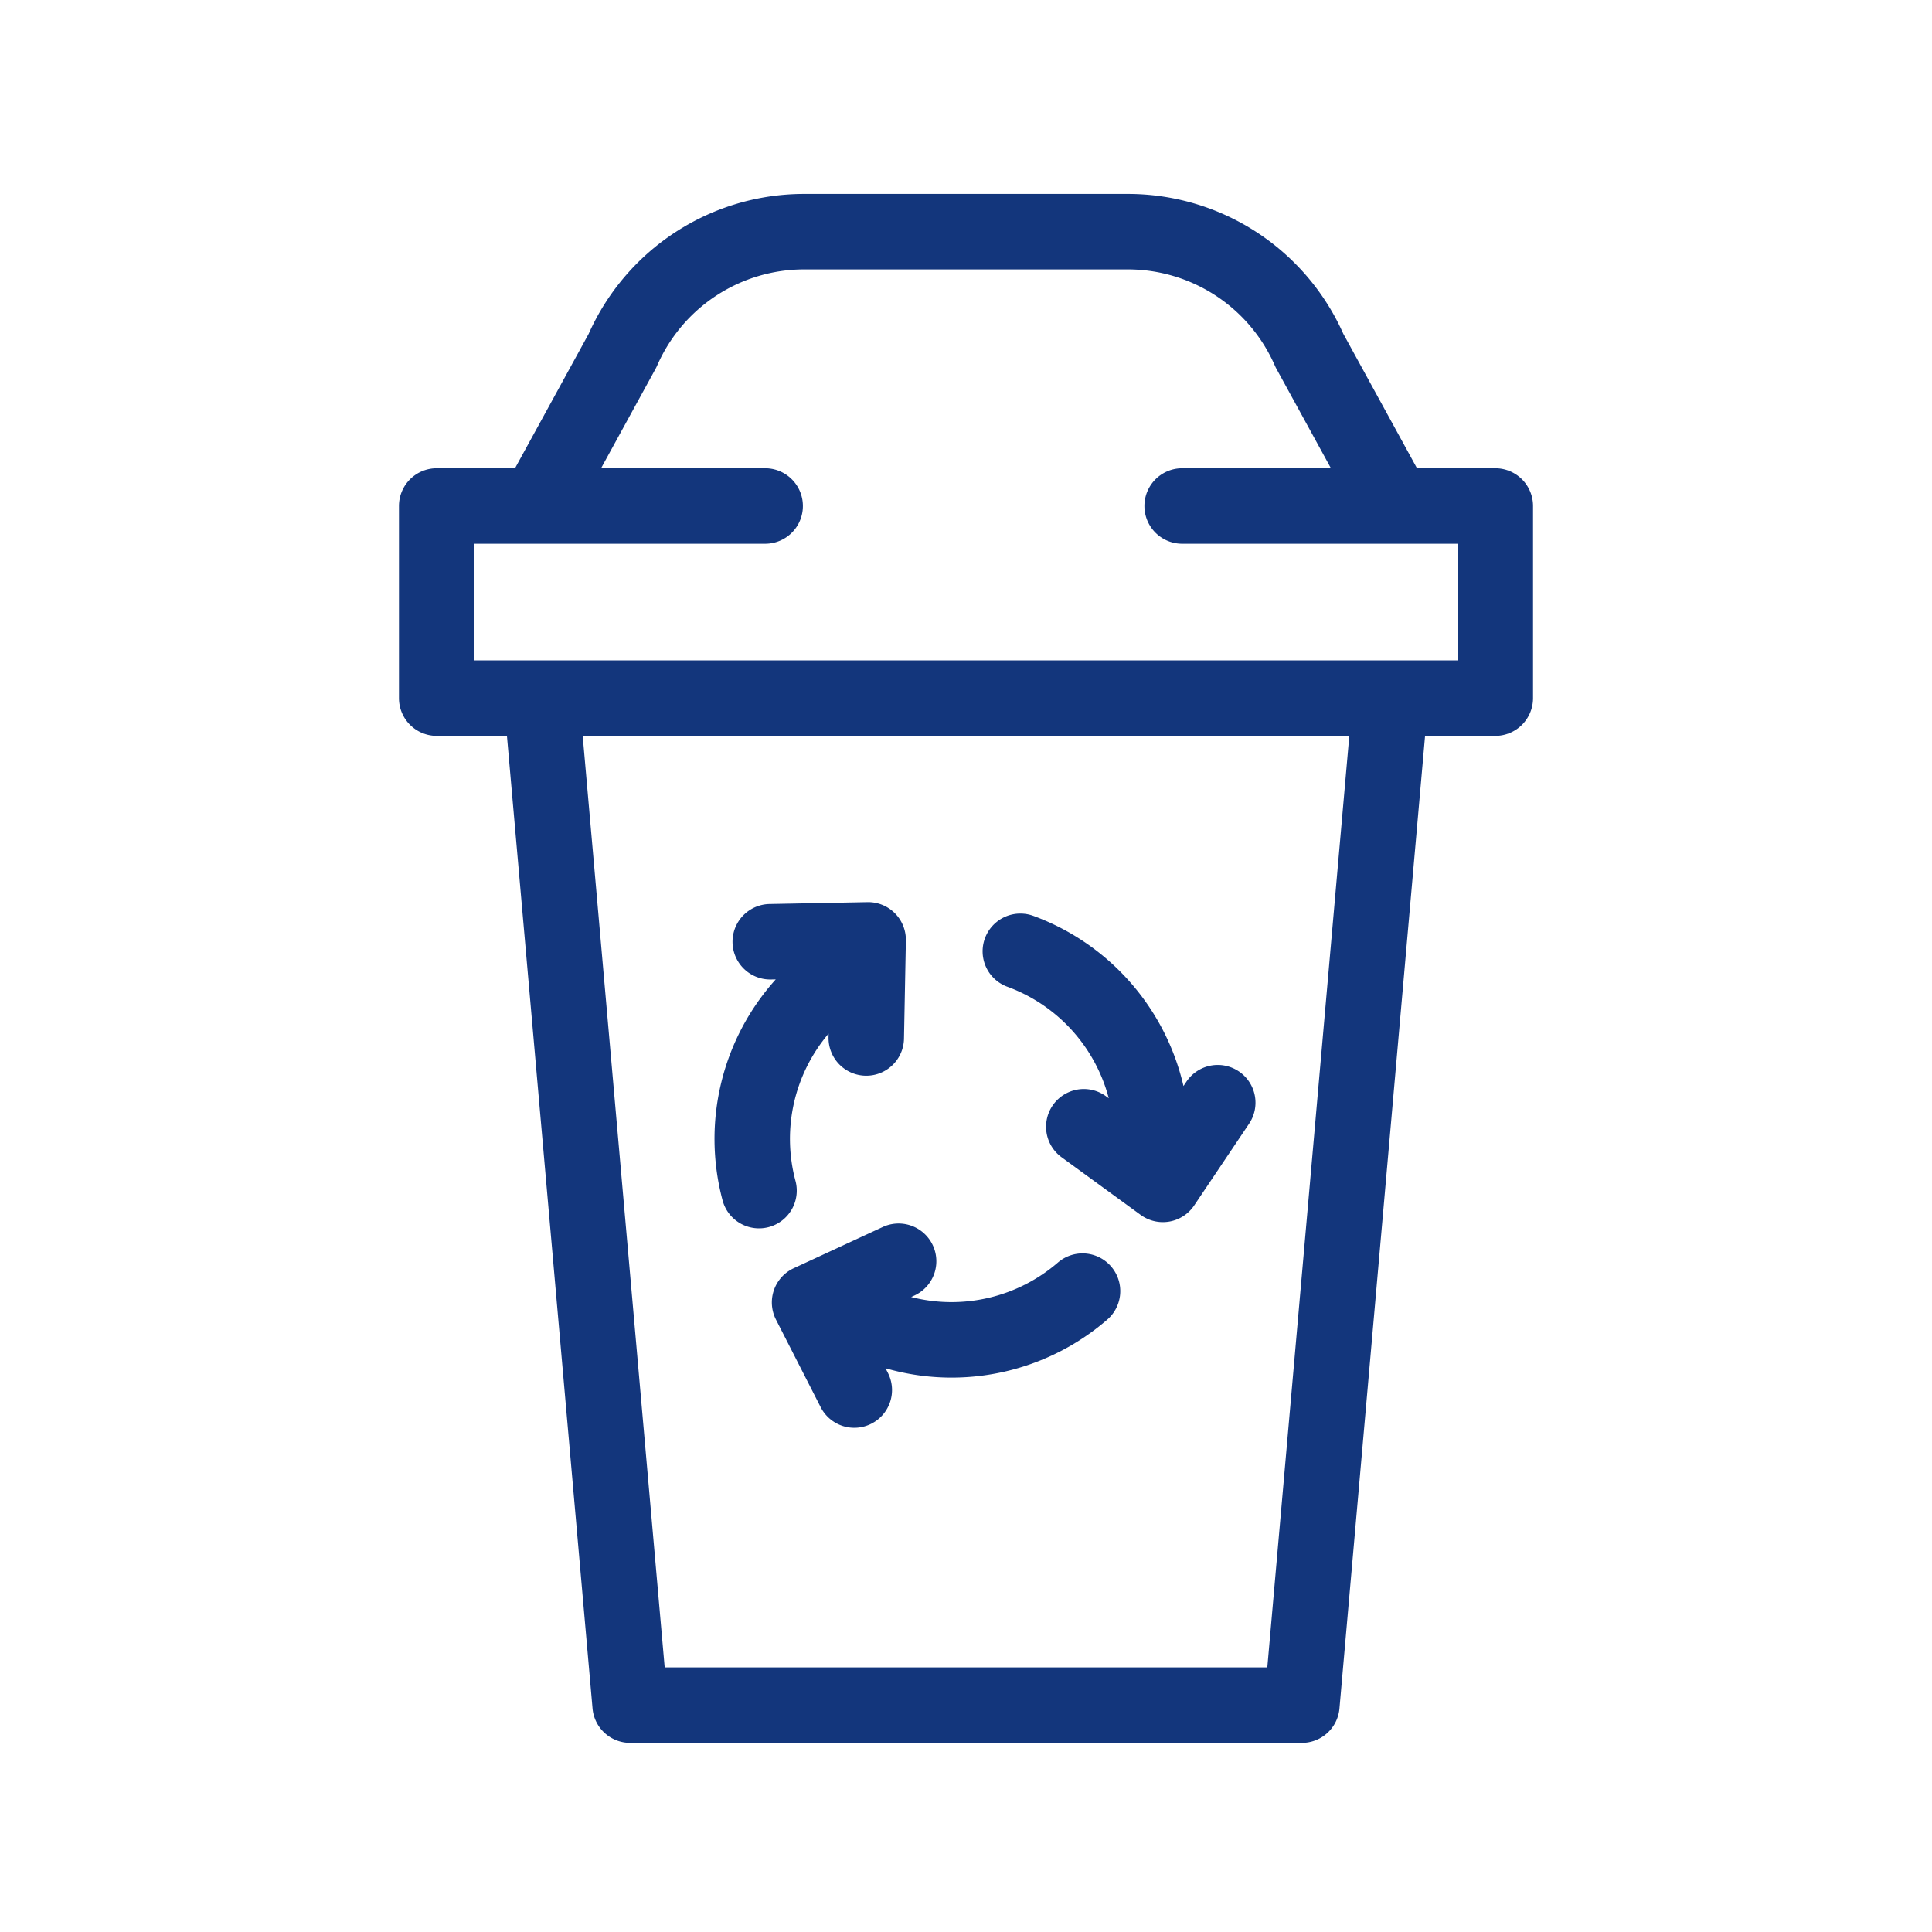
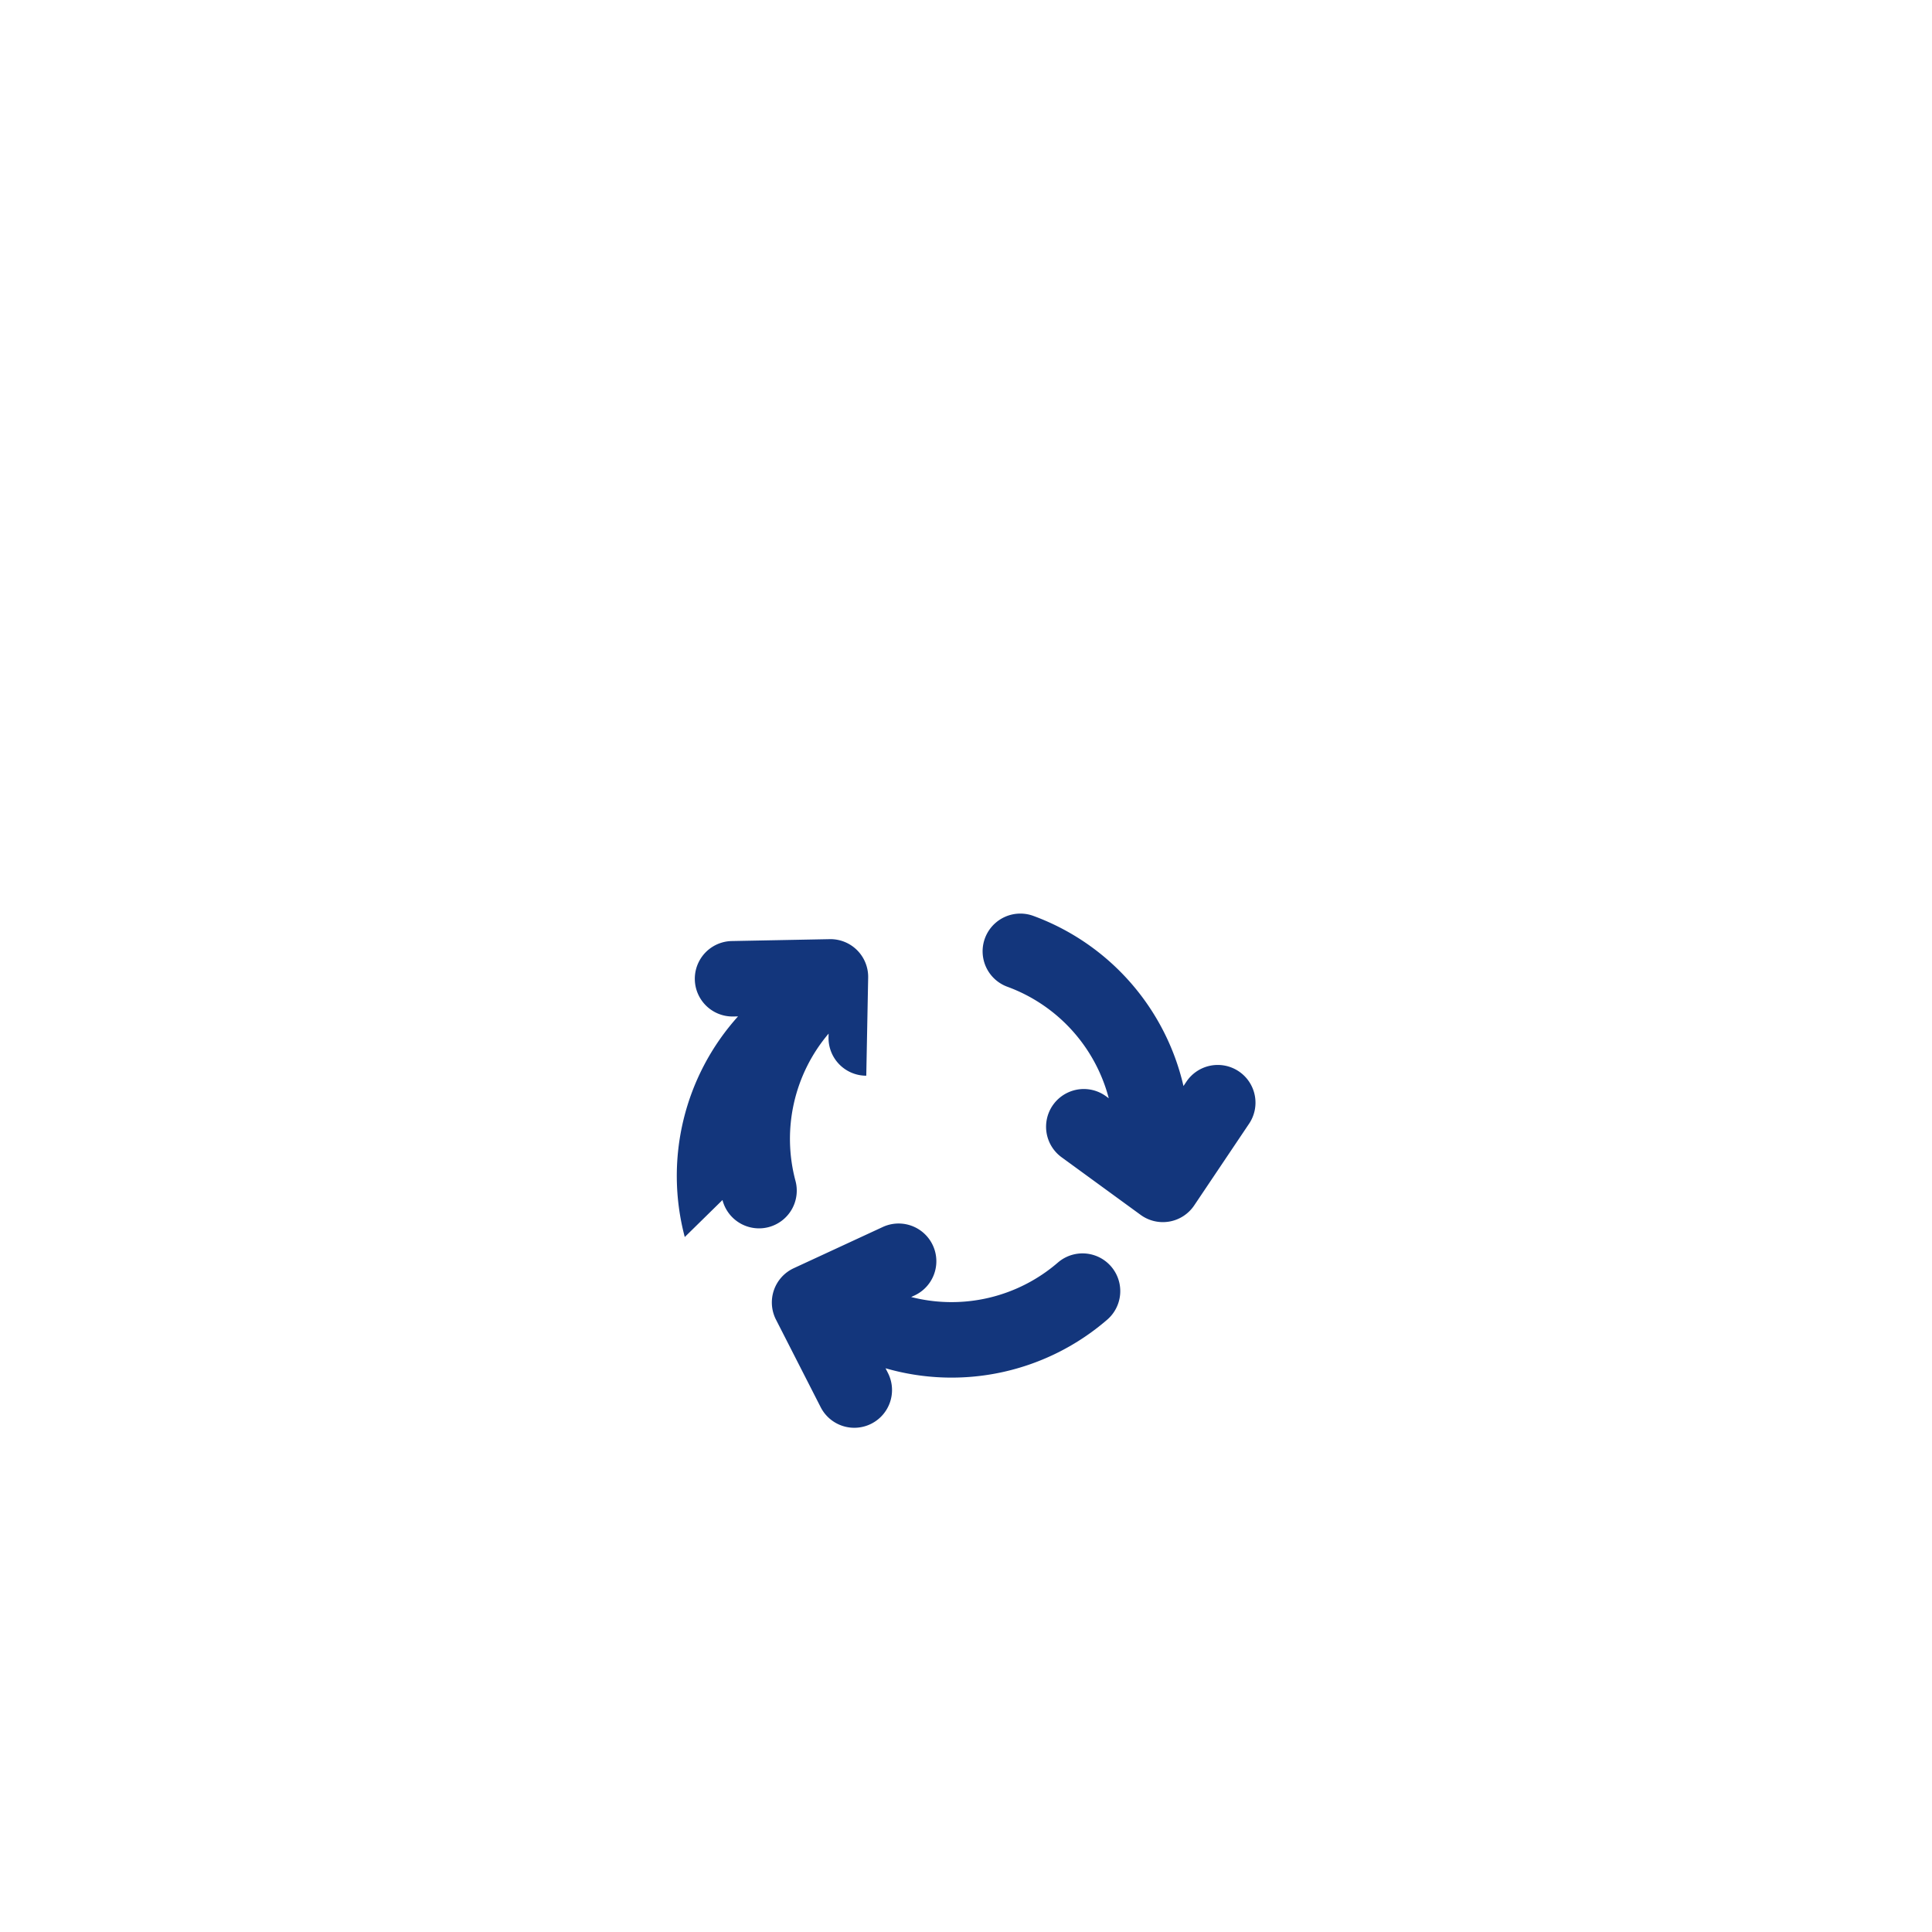
<svg xmlns="http://www.w3.org/2000/svg" version="1.1" width="512" height="512" x="0" y="0" viewBox="0 0 512 512" style="enable-background:new 0 0 512 512" xml:space="preserve" class="">
  <g>
-     <path d="M396.27 124.094H375.52l-19.526-35.63a62.508 62.508 0 0 0-57.1-37.068h-85.787a62.508 62.508 0 0 0-57.1 37.067l-19.525 35.631H115.73a10 10 0 0 0-10 10v50.92a10 10 0 0 0 10 10h18.612l22.688 257.743a10.001 10.001 0 0 0 9.962 9.123h178.017a10.001 10.001 0 0 0 9.962-9.123l22.688-257.743h18.611a10 10 0 0 0 10-10v-50.92a10 10 0 0 0-10-10zM335.85 441.88h-159.7l-21.73-246.865h203.16zm50.42-266.865H125.73v-30.92h77.045a10 10 0 0 0 0-20h-43.488L173.752 97.7c.143-.262.275-.53.395-.804a42.509 42.509 0 0 1 38.96-25.5h85.787a42.509 42.509 0 0 1 38.96 25.5c.119.274.25.542.394.804l14.465 26.395h-39.429a10 10 0 0 0 0 20h72.987z" fill="#13367c" opacity="1" data-original="#000000" class="" />
-     <path d="m233.941 325.169-23.594 10.922a9.999 9.999 0 0 0-4.705 13.621l11.82 23.158a10 10 0 1 0 17.813-9.093l-.598-1.172a63.068 63.068 0 0 0 58.753-12.884 10 10 0 1 0-13.094-15.118 43.103 43.103 0 0 1-38.868 9.121l.876-.406a10 10 0 1 0-8.402-18.15zM191.465 318.018a10 10 0 1 0 19.322-5.16 43.106 43.106 0 0 1 8.802-38.941l-.019.964a10 10 0 0 0 9.806 10.19c.065.002.13.003.196.003a10 10 0 0 0 9.994-9.807l.501-25.997a10 10 0 0 0-10.19-10.19l-25.996.5a10 10 0 0 0 .385 19.996l1.314-.026a63.166 63.166 0 0 0-14.115 58.468zM266.977 261.505a43.105 43.105 0 0 1 26.855 29.542l-.78-.569a10 10 0 0 0-11.78 16.162l21.01 15.317a10 10 0 0 0 14.191-2.505l14.498-21.584a10 10 0 1 0-16.602-11.151l-.734 1.093a63.163 63.163 0 0 0-39.805-45.094 10 10 0 1 0-6.853 18.79z" fill="#13367c" opacity="1" data-original="#000000" class="" />
+     <path d="m233.941 325.169-23.594 10.922a9.999 9.999 0 0 0-4.705 13.621l11.82 23.158a10 10 0 1 0 17.813-9.093l-.598-1.172a63.068 63.068 0 0 0 58.753-12.884 10 10 0 1 0-13.094-15.118 43.103 43.103 0 0 1-38.868 9.121l.876-.406a10 10 0 1 0-8.402-18.15zM191.465 318.018a10 10 0 1 0 19.322-5.16 43.106 43.106 0 0 1 8.802-38.941l-.019.964a10 10 0 0 0 9.806 10.19c.065.002.13.003.196.003l.501-25.997a10 10 0 0 0-10.19-10.19l-25.996.5a10 10 0 0 0 .385 19.996l1.314-.026a63.166 63.166 0 0 0-14.115 58.468zM266.977 261.505a43.105 43.105 0 0 1 26.855 29.542l-.78-.569a10 10 0 0 0-11.78 16.162l21.01 15.317a10 10 0 0 0 14.191-2.505l14.498-21.584a10 10 0 1 0-16.602-11.151l-.734 1.093a63.163 63.163 0 0 0-39.805-45.094 10 10 0 1 0-6.853 18.79z" fill="#13367c" opacity="1" data-original="#000000" class="" />
  </g>
</svg>